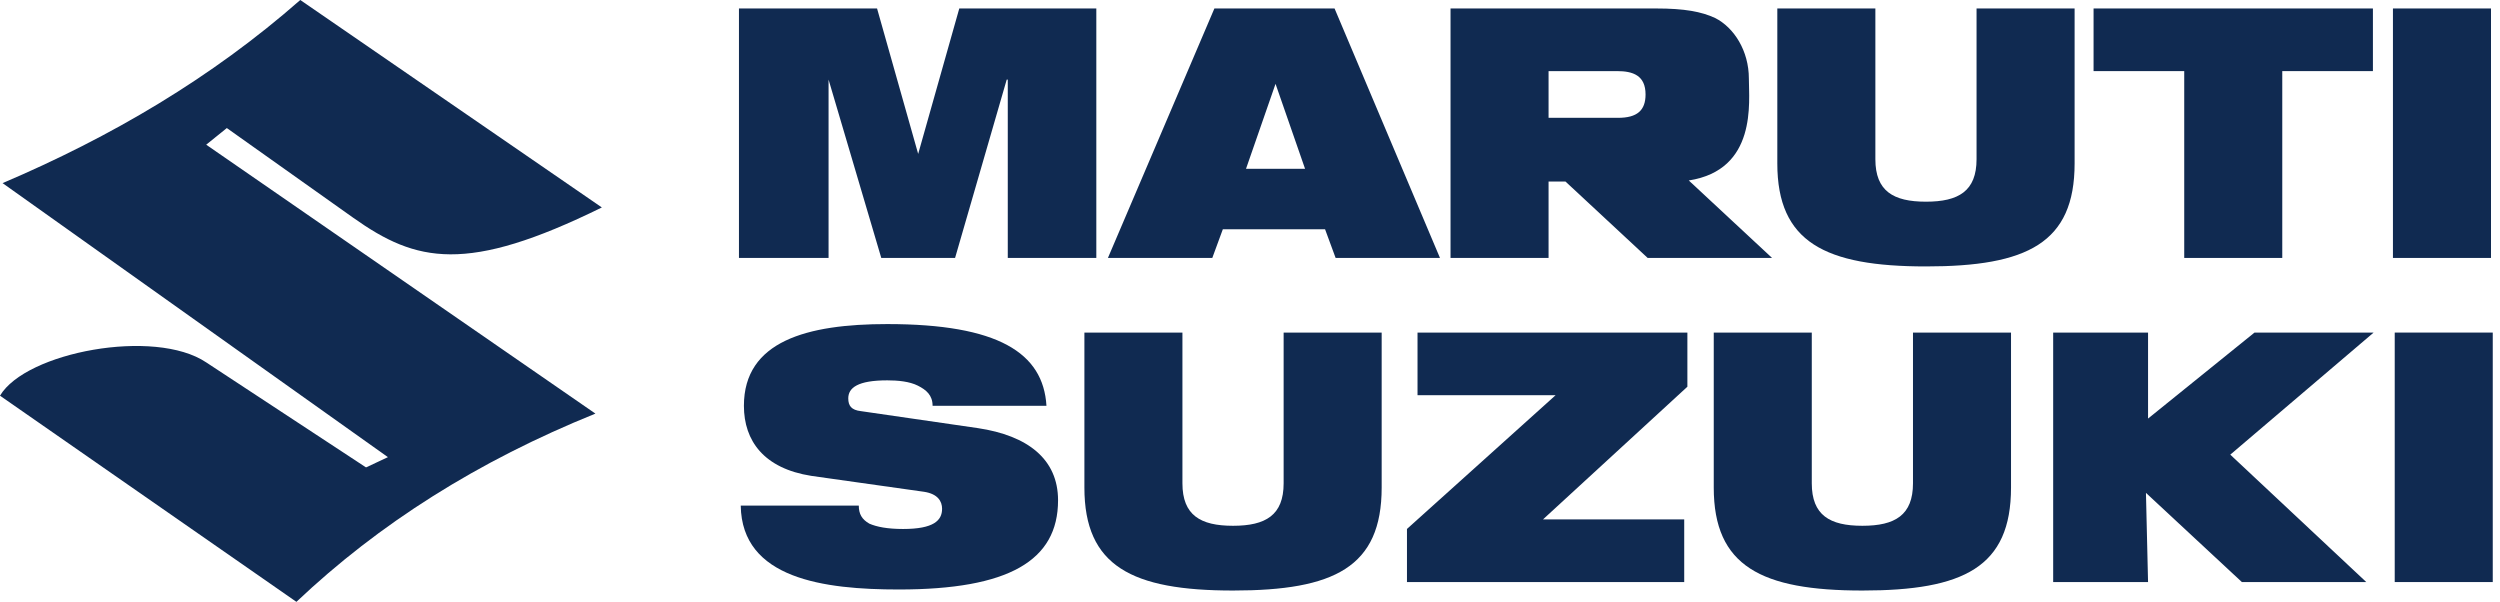
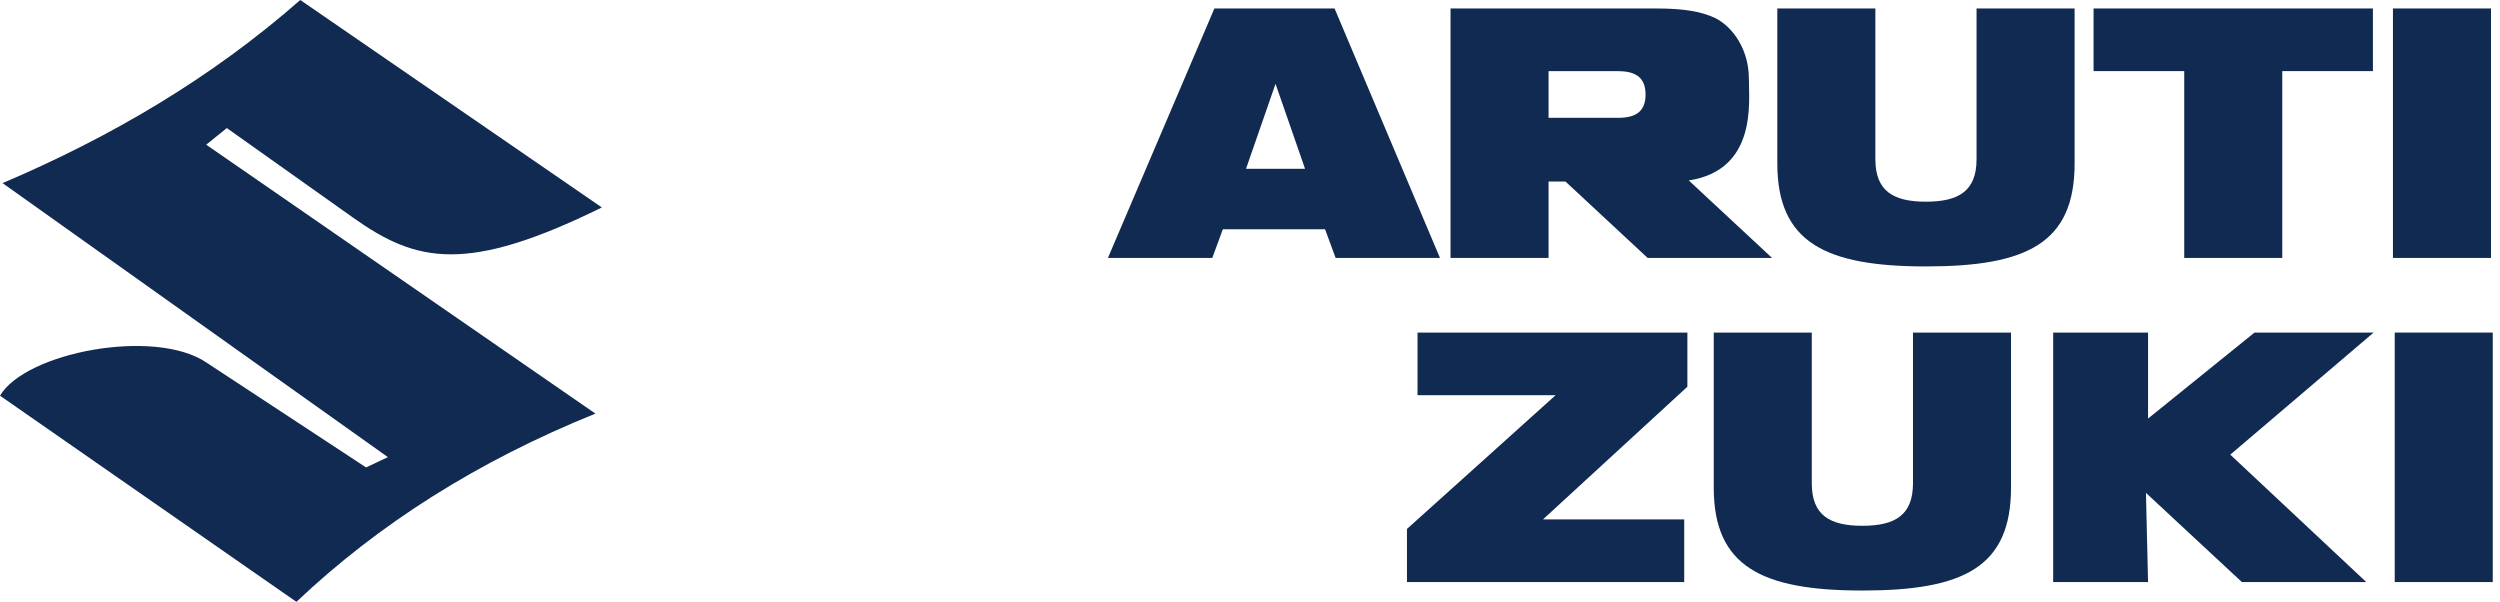
<svg xmlns="http://www.w3.org/2000/svg" width="108" height="26" viewBox="0 0 108 26" fill="none">
  <path fill-rule="evenodd" clip-rule="evenodd" d="M12.972 0C9.131 3.374 4.788 5.919 0.111 7.911L16.758 19.749L15.812 20.192L8.908 15.655C6.681 14.162 1.113 15.213 0 17.094L12.805 26C16.368 22.625 20.655 19.915 25.722 17.868L8.908 6.251L9.799 5.532L15.255 9.404C17.983 11.34 20.154 11.838 26 8.962L12.972 0Z" fill="#102A51" />
-   <path d="M31.923 0.366H37.889L39.665 6.649L41.441 0.366H47.361V11.143H43.536V3.439H43.49L41.259 11.143H38.071L35.794 3.439V11.143H31.923V0.366Z" fill="#102A51" />
  <path d="M55.103 3.622L53.828 7.291H56.378L55.103 3.622ZM52.462 0.366H57.653L62.207 11.143H57.699L57.243 9.905H52.826L52.371 11.143H47.862L52.462 0.366Z" fill="#102A51" />
  <path d="M76.78 0.366H81.016V6.878C81.016 8.254 81.79 8.713 83.201 8.713C84.613 8.713 85.387 8.254 85.387 6.878V0.366H89.623V7.062C89.623 10.501 87.573 11.51 83.201 11.51C78.83 11.51 76.78 10.456 76.78 7.062V0.366Z" fill="#102A51" />
  <path d="M94.359 3.072H90.442V0.366H102.51V3.072H98.594V11.143H94.359V3.072Z" fill="#102A51" />
  <path d="M107.611 0.366H103.375V11.143H107.611V0.366Z" fill="#102A51" />
  <path d="M66.898 3.072H69.858C70.541 3.072 71.088 3.255 71.088 4.081C71.088 4.769 70.724 5.09 69.904 5.09H66.898V3.072ZM76.553 11.143L72.955 7.796C75.915 7.337 75.551 4.402 75.551 3.393C75.551 2.2 74.913 1.191 74.094 0.778C73.502 0.503 72.773 0.366 71.543 0.366H62.663V11.143H66.898V7.841H67.627L71.179 11.143H76.553Z" fill="#102A51" />
-   <path d="M35.051 20.558C33.002 20.237 32.137 19.045 32.137 17.531C32.137 14.734 34.869 14 38.33 14C43.112 14 45.07 15.238 45.207 17.531H40.288C40.288 17.073 40.015 16.843 39.651 16.66C39.286 16.477 38.785 16.431 38.33 16.431C37.055 16.431 36.645 16.752 36.645 17.21C36.645 17.531 36.782 17.715 37.191 17.761L42.246 18.495C44.387 18.816 45.708 19.825 45.708 21.613C45.708 24.227 43.567 25.466 38.831 25.466C35.598 25.466 32.045 25.007 32 21.843H37.1C37.1 22.209 37.237 22.439 37.556 22.622C37.875 22.76 38.33 22.852 39.013 22.852C40.334 22.852 40.698 22.485 40.698 21.98C40.698 21.659 40.516 21.338 39.924 21.246L35.051 20.558Z" fill="#102A51" />
-   <path d="M46.846 14.367H51.081V20.879C51.081 22.255 51.856 22.714 53.267 22.714C54.679 22.714 55.453 22.255 55.453 20.879V14.367H59.688V21.063C59.688 24.502 57.639 25.511 53.267 25.511C48.895 25.511 46.846 24.456 46.846 21.063V14.367Z" fill="#102A51" />
  <path d="M60.781 22.851L67.202 17.073H61.237V14.367H72.895V16.706L66.656 22.439H72.758V25.145H60.781V22.851Z" fill="#102A51" />
  <path d="M74.034 14.367H78.269V20.879C78.269 22.255 79.043 22.714 80.455 22.714C81.867 22.714 82.641 22.255 82.641 20.879V14.367H86.876V21.063C86.876 24.502 84.827 25.511 80.455 25.511C76.083 25.511 74.034 24.456 74.034 21.063V14.367Z" fill="#102A51" />
  <path d="M107.687 14.367H103.452V25.145H107.687V14.367Z" fill="#102A51" />
  <path fill-rule="evenodd" clip-rule="evenodd" d="M88.697 25.145H92.796L92.705 21.292L96.849 25.145H102.223L96.348 19.641L102.541 14.367H97.395L92.796 18.082V14.367H88.697V25.145Z" fill="#102A51" />
</svg>